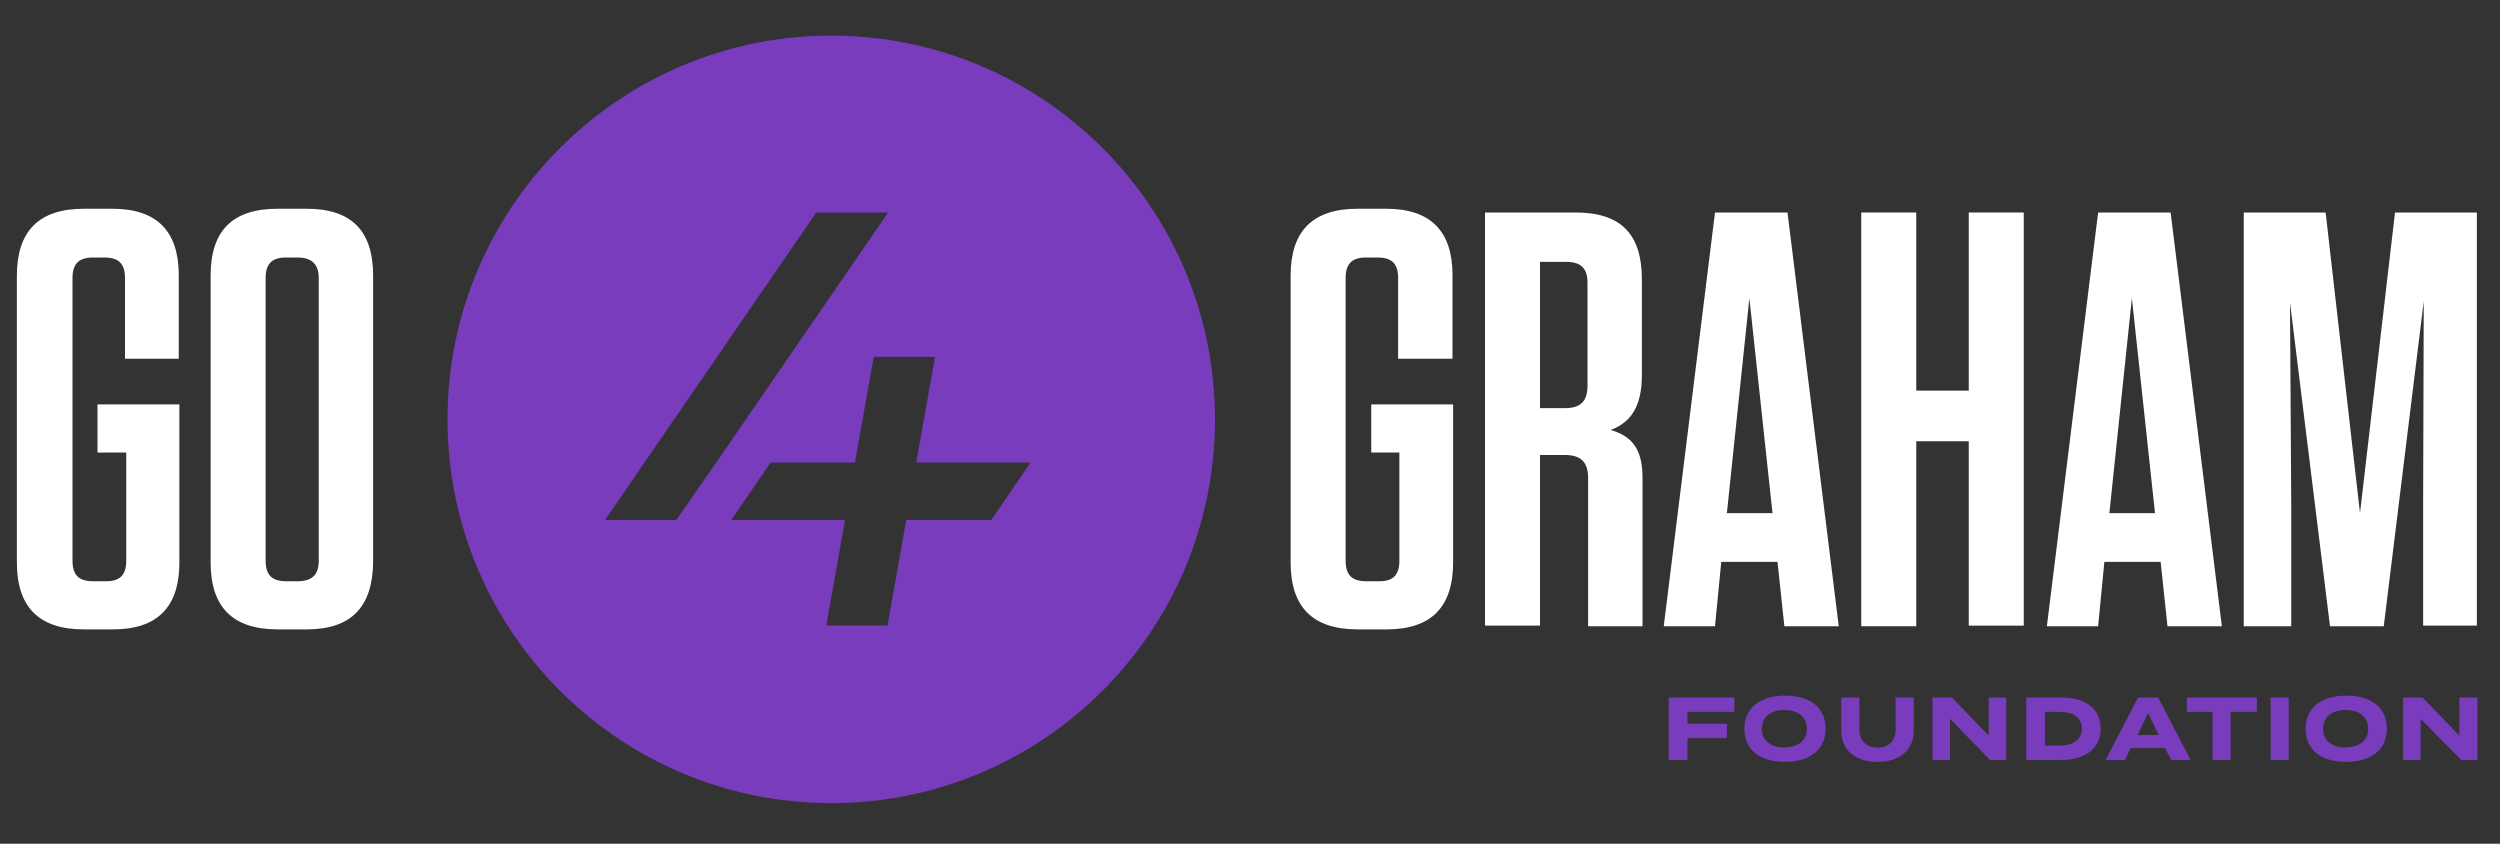
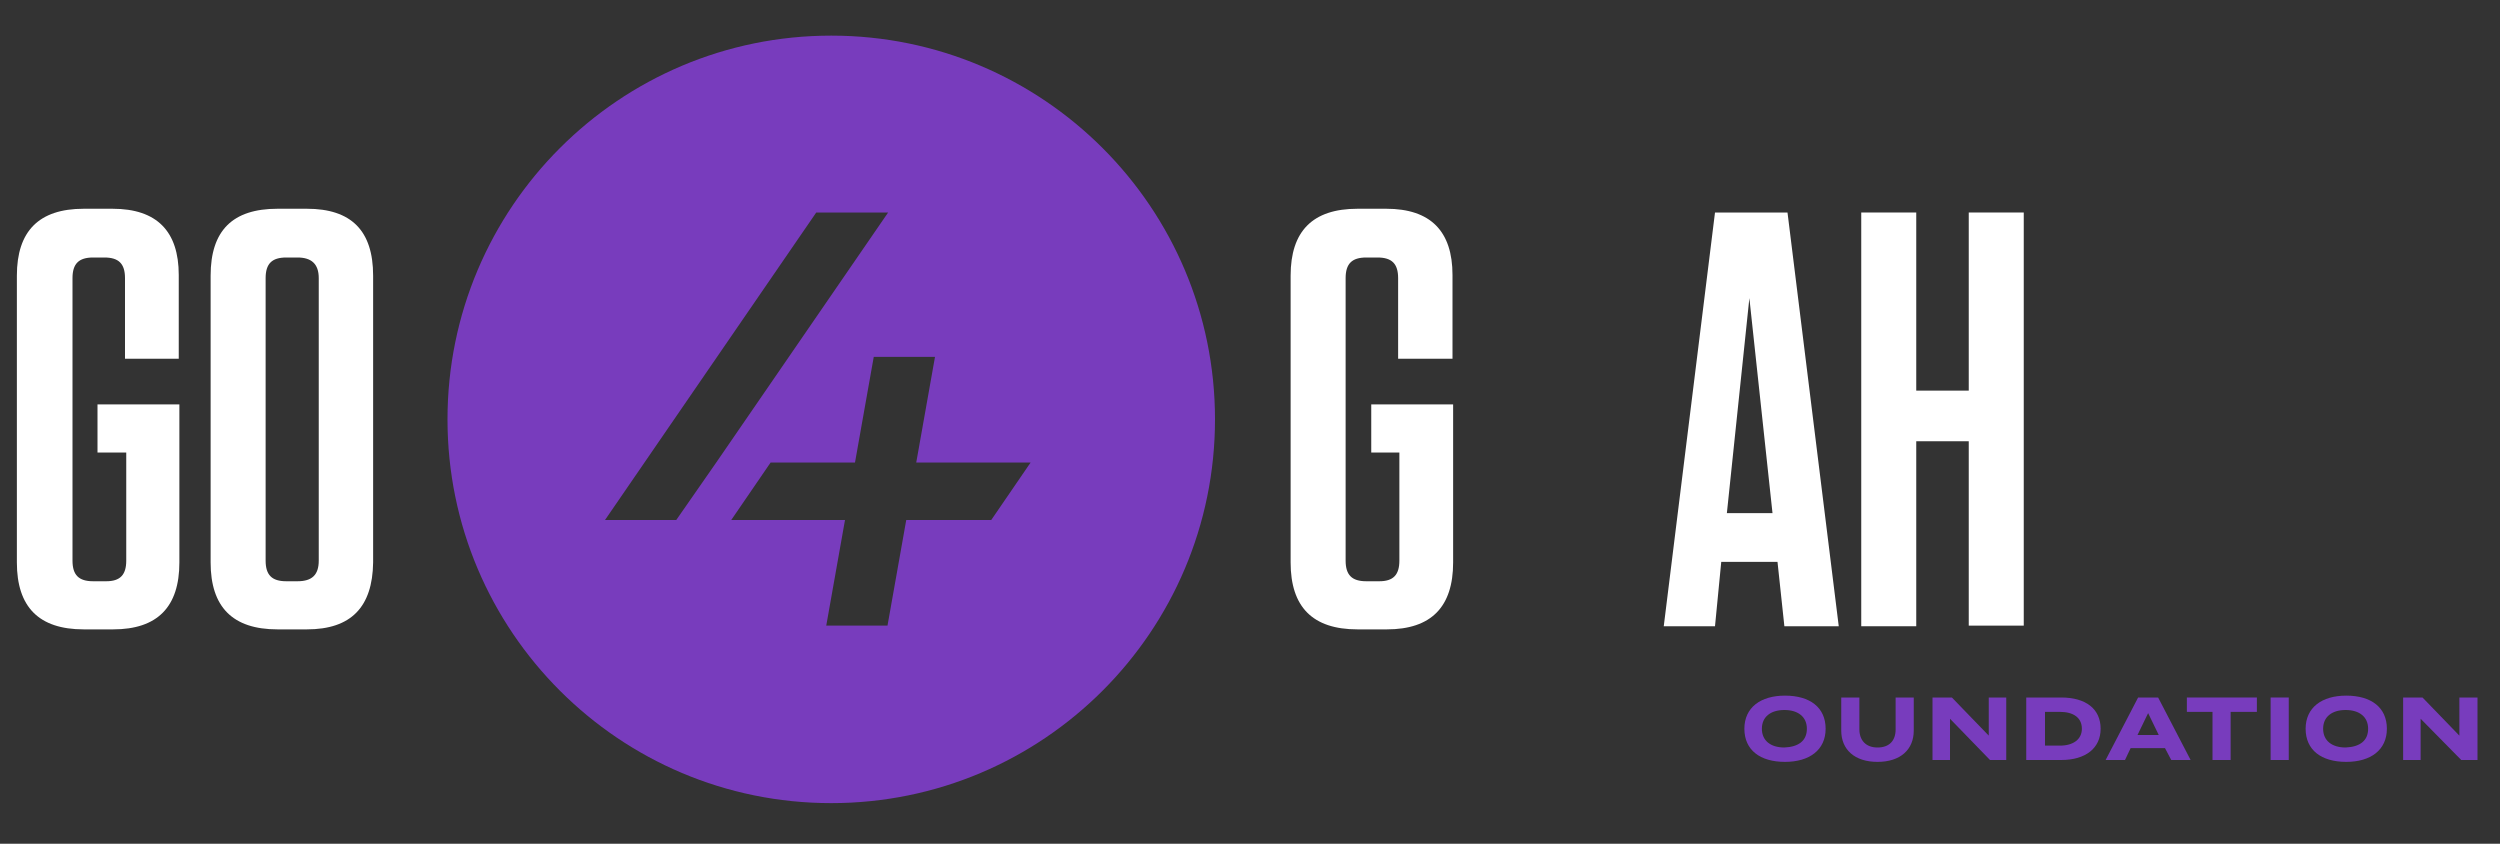
<svg xmlns="http://www.w3.org/2000/svg" version="1.1" id="Layer_1" x="0px" y="0px" viewBox="0 0 400 135" style="enable-background:new 0 0 400 135;" xml:space="preserve">
  <rect x="0" y="0" width="400" height="135" fill="#333333" stroke="none" />
  <style type="text/css">
	.st0{fill:#FFFFFF;}
	.st1{fill:#783CBD;}
</style>
  <g>
    <g>
      <g>
        <path class="st0" d="M15.6,72.4v-7.7h13.1v25.3c0,7.1-3.5,10.7-10.6,10.7h-4.7c-7.2,0-10.7-3.6-10.7-10.7V44.1     c0-7.1,3.5-10.7,10.7-10.7h4.6c7.1,0,10.6,3.6,10.6,10.6v13.4H20V44.5c0-2.3-1-3.3-3.3-3.3h-1.8c-2.3,0-3.3,1-3.3,3.3v45.2     c0,2.3,1,3.3,3.3,3.3h2.1c2.2,0,3.2-1,3.2-3.3V72.4H15.6z" />
        <path class="st0" d="M49.1,100.7h-4.7c-7.2,0-10.7-3.6-10.7-10.7V44.1c0-7.2,3.5-10.7,10.7-10.7h4.7c7.1,0,10.6,3.5,10.6,10.7     v45.9C59.6,97.1,56.2,100.7,49.1,100.7z M47.6,41.2h-1.8c-2.3,0-3.3,1-3.3,3.3v45.2c0,2.3,1,3.3,3.3,3.3h1.8c2.3,0,3.4-1,3.4-3.3     V44.5C51,42.2,49.8,41.2,47.6,41.2z" />
        <path class="st0" d="M219.4,72.4v-7.7h13.1v25.3c0,7.1-3.5,10.7-10.6,10.7h-4.7c-7.2,0-10.7-3.6-10.7-10.7V44.1     c0-7.1,3.5-10.7,10.7-10.7h4.6c7.1,0,10.6,3.6,10.6,10.6v13.4h-8.7V44.5c0-2.3-1-3.3-3.3-3.3h-1.8c-2.3,0-3.3,1-3.3,3.3v45.2     c0,2.3,1,3.3,3.3,3.3h2.1c2.2,0,3.2-1,3.2-3.3V72.4H219.4z" />
-         <path class="st0" d="M262.8,76.4v23.8h-8.7V76.5c0-2.6-1.2-3.7-3.7-3.7h-4v27.3h-8.8V34h14.5c7.3,0,10.6,3.5,10.6,10.7V60     c0,5.1-1.8,7.6-5,8.8C261.3,69.8,262.8,72.1,262.8,76.4z M250.6,41.9h-4.2v23.4h4c2.5,0,3.6-1.1,3.6-3.6V45.2     C254,42.9,252.9,41.9,250.6,41.9z" />
        <path class="st0" d="M294.2,100.2h-8.7l-1.1-10.3h-9l-1,10.3h-8.2l8.2-66.2H286L294.2,100.2z M276.3,82.1h7.3l-3.7-34.4     L276.3,82.1z" />
        <path class="st0" d="M315,62.6V34h8.8v66.1H315V70.6h-8.4v29.6h-8.8V34h8.8v28.5H315z" />
-         <path class="st0" d="M355.5,100.2h-8.7l-1.1-10.3h-9l-1,10.3h-8.2l8.2-66.2h11.6L355.5,100.2z M337.5,82.1h7.3l-3.7-34.4     L337.5,82.1z" />
-         <path class="st0" d="M366.4,48.4l0.2,32.8v19H359V34h13.1l5.5,48.1l5.6-48.1h13.1v66.1h-8.6V81l0.1-32.8l-6.4,52h-8.6L366.4,48.4     z" />
      </g>
      <path class="st1" d="M133,5.7c-33.9,0-61.4,27.5-61.4,61.4s27.5,61.4,61.4,61.4c33.9,0,61.4-27.5,61.4-61.4S166.9,5.7,133,5.7z     M108.2,83.2H108l-11.2,0L130.6,34h11.5l-27.5,40L108.2,83.2z M158.6,83.2H145l-3,16.9h-9.8l3-16.9h-2.5H117l6.3-9.2h11.1h2.4    l3-16.9h9.8l-3,16.9h0h18.3L158.6,83.2z" />
    </g>
    <g>
-       <path class="st1" d="M270,113.9v1.9h6.3v2.3H270v3.5H267v-10h10.5v2.3H270z" />
      <path class="st1" d="M279.1,116.6c0-3.4,2.6-5.3,6.5-5.3c4,0,6.5,1.9,6.5,5.3c0,3.4-2.6,5.3-6.5,5.3    C281.6,121.9,279.1,120,279.1,116.6z M289.1,116.6c0-1.9-1.4-3-3.6-3c-2.2,0-3.6,1.1-3.6,3c0,1.9,1.4,3,3.6,3    C287.8,119.5,289.1,118.5,289.1,116.6z" />
      <path class="st1" d="M306.2,111.6v5.3c0,3-2.1,5-5.8,5s-5.8-2-5.8-5v-5.3h2.9v5.1c0,1.7,1,2.9,2.9,2.9c1.9,0,2.9-1.1,2.9-2.9v-5.1    H306.2z" />
      <path class="st1" d="M321,111.6v10h-2.6L312,115v6.6h-2.8v-10h3.1l5.9,6.1v-6.1H321z" />
      <path class="st1" d="M336.1,116.6c0,3.1-2.4,5-6.3,5h-5.6v-10h5.6C333.7,111.6,336.1,113.4,336.1,116.6z M333.1,116.6    c0-1.8-1.4-2.7-3.5-2.7h-2.4v5.4h2.4C331.7,119.3,333.1,118.3,333.1,116.6z" />
      <path class="st1" d="M346.4,119.7h-5.5l-0.9,1.9h-3.1l5.2-10h3.2l5.2,10h-3.1L346.4,119.7z M345.4,117.6l-1.7-3.5l-1.7,3.5H345.4z    " />
      <path class="st1" d="M361.1,113.9h-4.2v7.7H354v-7.7h-4.1v-2.3h11.2V113.9z" />
      <path class="st1" d="M363.3,121.6v-10h2.9v10H363.3z" />
      <path class="st1" d="M368.9,116.6c0-3.4,2.6-5.3,6.5-5.3c4,0,6.5,1.9,6.5,5.3c0,3.4-2.6,5.3-6.5,5.3    C371.4,121.9,368.9,120,368.9,116.6z M378.9,116.6c0-1.9-1.4-3-3.6-3c-2.2,0-3.6,1.1-3.6,3c0,1.9,1.4,3,3.6,3    C377.6,119.5,378.9,118.5,378.9,116.6z" />
      <path class="st1" d="M396.4,111.6v10h-2.6l-6.5-6.6v6.6h-2.8v-10h3.1l5.9,6.1v-6.1H396.4z" />
    </g>
  </g>
</svg>